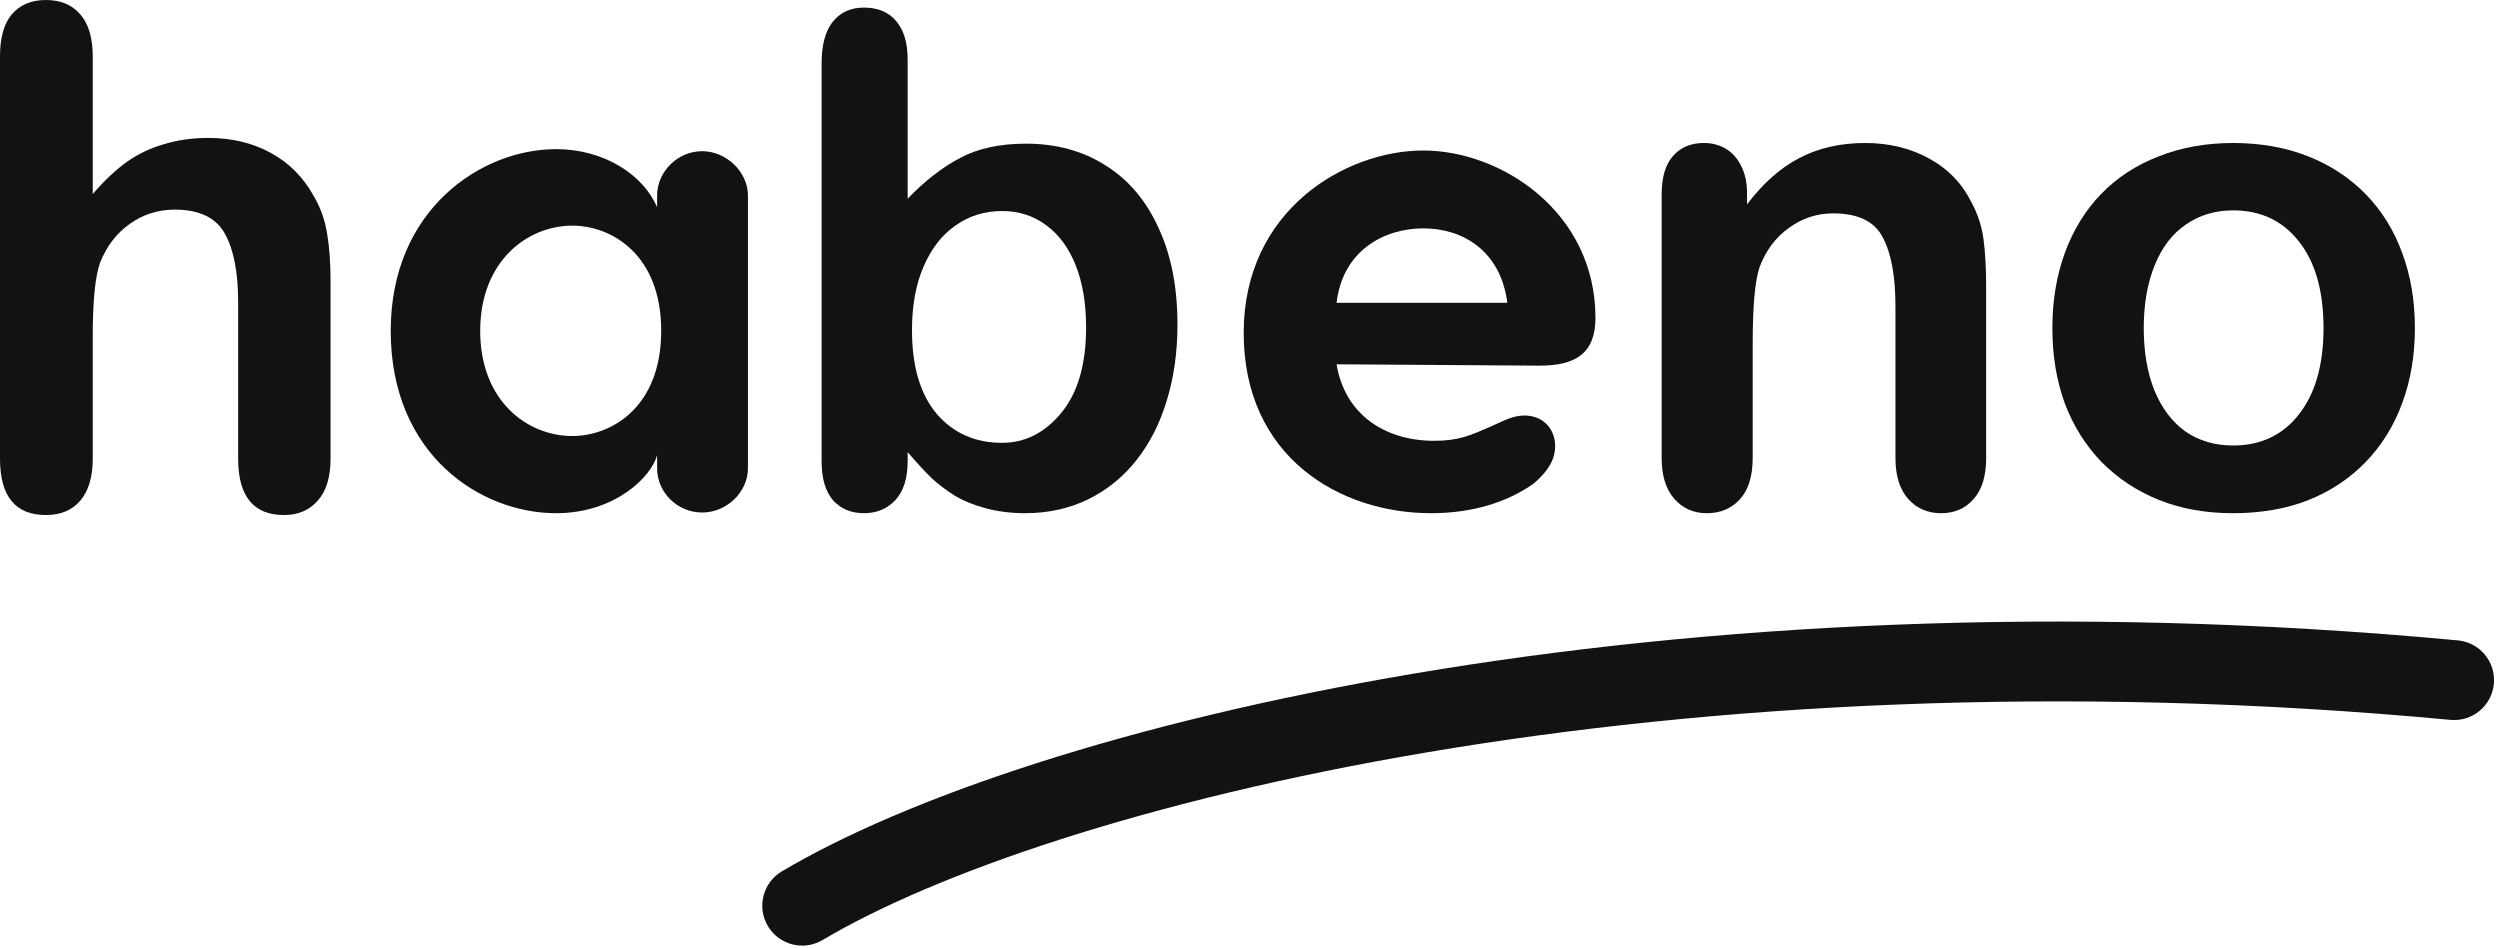
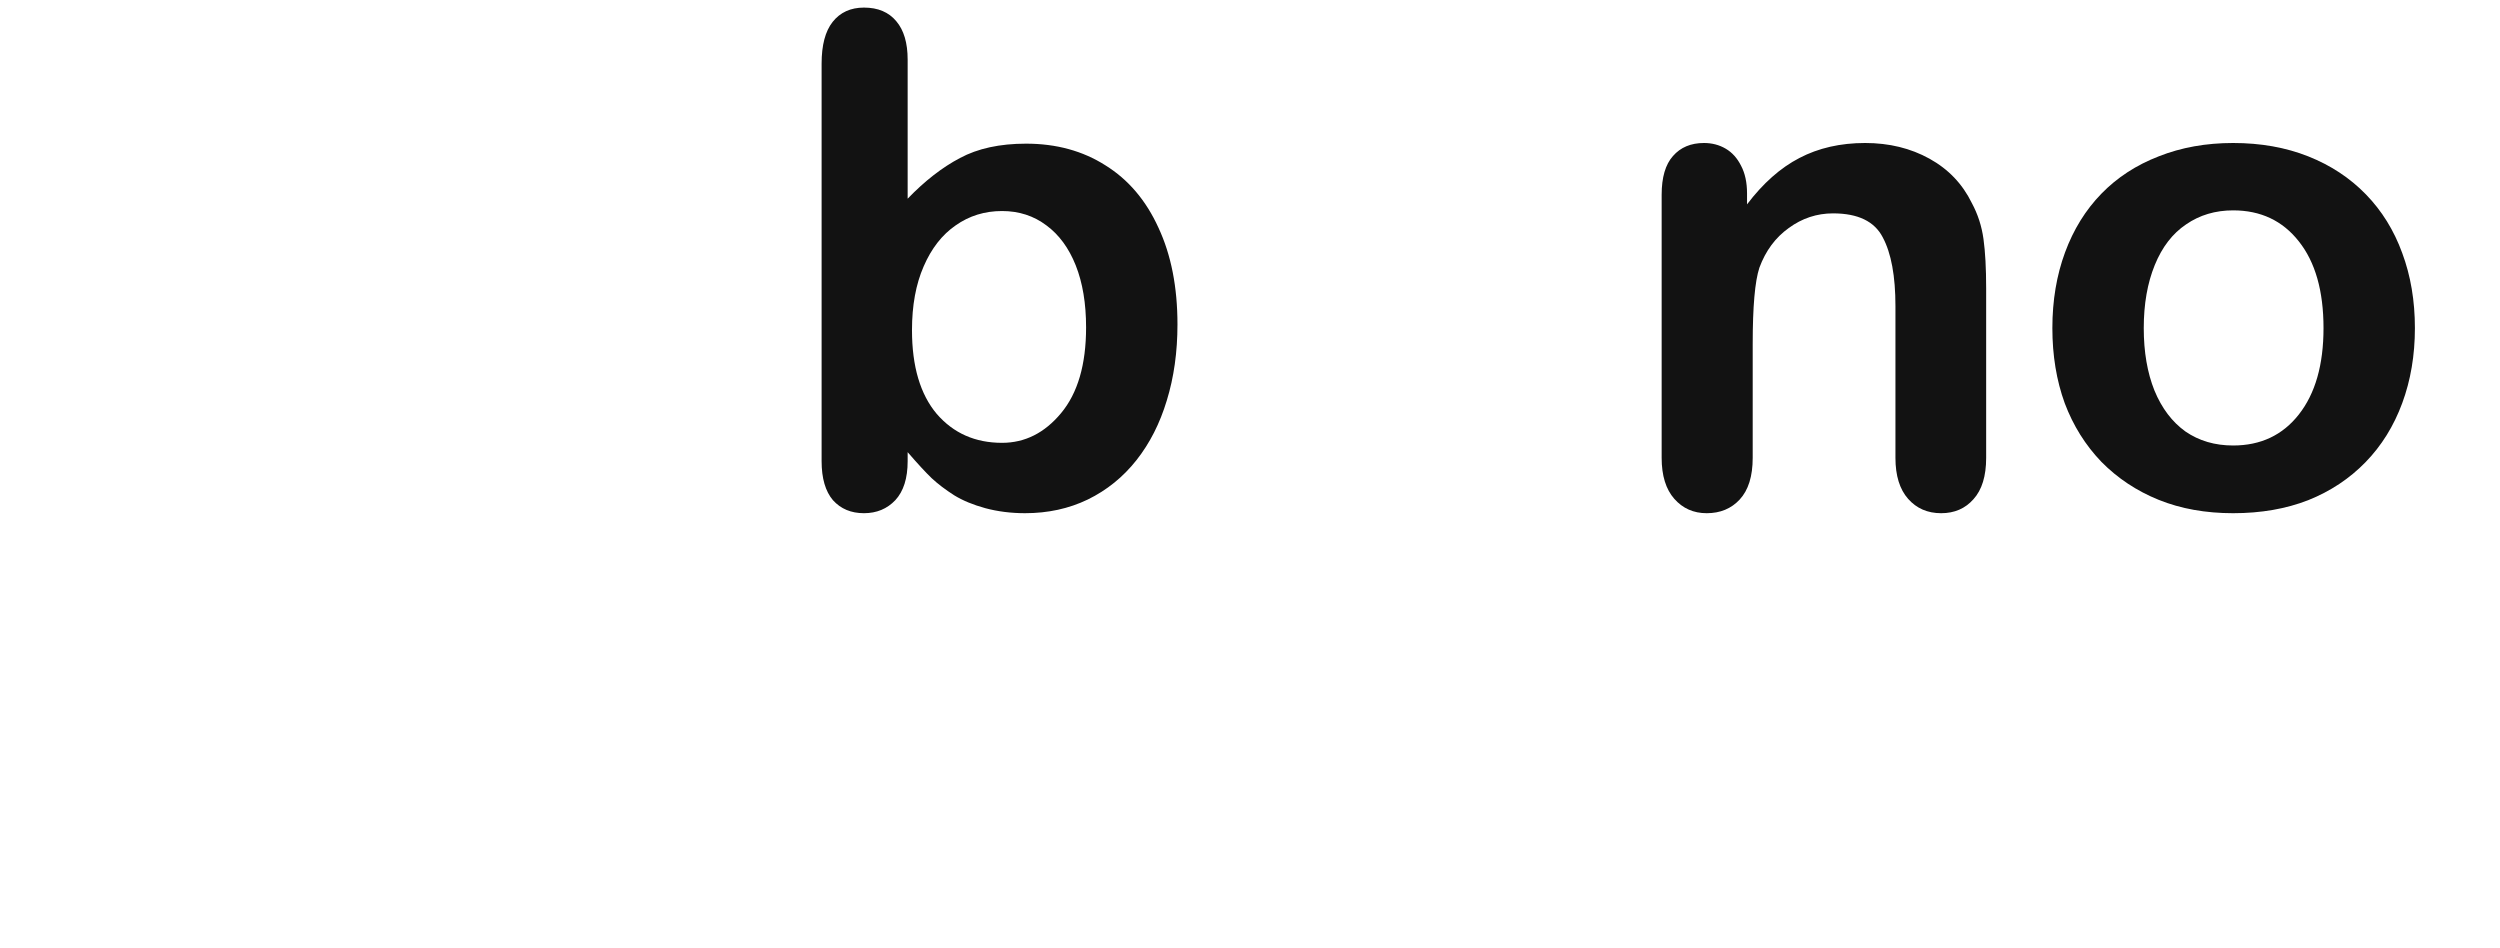
<svg xmlns="http://www.w3.org/2000/svg" width="327" height="124" viewBox="0 0 327 124" fill="none">
-   <path d="M12.131 7.377V25.373C13.672 23.596 15.168 22.189 16.619 21.152C18.101 20.115 19.73 19.345 21.507 18.841C23.285 18.308 25.196 18.041 27.24 18.041C30.321 18.041 33.046 18.693 35.416 19.997C37.816 21.3 39.697 23.196 41.059 25.684C41.919 27.136 42.496 28.765 42.793 30.573C43.089 32.35 43.237 34.409 43.237 36.749V59.99C43.237 62.419 42.674 64.255 41.548 65.5C40.452 66.744 38.986 67.366 37.149 67.366C33.15 67.366 31.15 64.907 31.15 59.99V39.504C31.15 35.623 30.573 32.646 29.417 30.573C28.262 28.469 26.07 27.418 22.84 27.418C20.678 27.418 18.723 28.04 16.975 29.284C15.257 30.498 13.968 32.172 13.109 34.305C12.457 36.112 12.131 39.327 12.131 43.948V59.99C12.131 62.389 11.583 64.226 10.487 65.5C9.421 66.744 7.925 67.366 5.999 67.366C2 67.366 0 64.907 0 59.99V7.377C0 4.918 0.518 3.081 1.555 1.866C2.622 0.622 4.103 0 5.999 0C7.925 0 9.421 0.622 10.487 1.866C11.583 3.111 12.131 4.947 12.131 7.377Z" fill="#121212" />
-   <path d="M91.846 19.775C88.629 19.775 85.949 22.456 85.949 25.583L85.949 27.101C84.162 22.902 79.07 19.507 72.727 19.507C62.988 19.507 51.106 27.369 51.106 43.272C51.106 59.532 62.899 67.126 72.727 67.126C80.499 67.126 85.234 62.302 85.949 59.532L85.949 61.23C85.949 64.446 88.629 67.037 91.846 67.037C94.973 67.037 97.832 64.446 97.832 61.23L97.832 25.583C97.832 22.456 94.973 19.775 91.846 19.775ZM74.871 57.031C68.974 57.031 62.81 52.474 62.81 43.272C62.81 34.159 68.974 29.514 74.871 29.514C79.874 29.514 86.485 33.177 86.485 43.272C86.485 53.368 79.874 57.031 74.871 57.031Z" fill="#121212" />
  <path d="M118.721 7.798L118.721 25.989C120.961 23.663 123.244 21.889 125.57 20.667C127.897 19.417 130.776 18.791 134.208 18.791C138.163 18.791 141.624 19.737 144.59 21.627C147.586 23.488 149.898 26.207 151.526 29.785C153.184 33.333 154.013 37.55 154.013 42.435C154.013 46.042 153.547 49.357 152.617 52.382C151.715 55.377 150.392 57.98 148.647 60.19C146.902 62.401 144.779 64.117 142.278 65.338C139.806 66.53 137.072 67.126 134.077 67.126C132.245 67.126 130.514 66.908 128.886 66.472C127.286 66.036 125.919 65.469 124.785 64.771C123.651 64.044 122.676 63.302 121.862 62.546C121.077 61.79 120.03 60.656 118.721 59.143L118.721 60.321C118.721 62.561 118.183 64.262 117.107 65.425C116.031 66.559 114.664 67.126 113.006 67.126C111.32 67.126 109.967 66.559 108.949 65.425C107.961 64.262 107.466 62.561 107.466 60.321L107.466 8.322C107.466 5.908 107.946 4.09 108.906 2.869C109.895 1.618 111.262 0.993 113.007 0.993C114.839 0.993 116.249 1.589 117.238 2.781C118.227 3.945 118.721 5.617 118.721 7.798ZM119.288 43.177C119.288 47.917 120.364 51.567 122.516 54.127C124.698 56.657 127.548 57.922 131.067 57.922C134.062 57.922 136.636 56.628 138.788 54.039C140.969 51.422 142.06 47.685 142.06 42.828C142.06 39.687 141.609 36.983 140.708 34.714C139.806 32.446 138.526 30.701 136.869 29.479C135.211 28.229 133.277 27.603 131.067 27.603C128.798 27.603 126.777 28.229 125.003 29.479C123.229 30.701 121.833 32.489 120.815 34.845C119.797 37.172 119.288 39.949 119.288 43.177Z" fill="#121212" />
-   <path d="M186.171 19.686C175.986 19.686 162.674 27.459 162.674 43.54C162.674 59.8 175.271 67.126 187.154 67.126C192.782 67.126 197.249 65.607 200.555 63.284C202.789 61.408 203.414 59.8 203.414 58.371C203.414 56.137 201.895 54.35 199.394 54.35C197.875 54.35 196.624 55.065 195.016 55.78C192.336 56.941 190.817 57.656 187.601 57.656C181.079 57.656 175.897 54.172 174.825 47.65L201.359 47.828C206.094 47.828 208.685 46.22 208.685 41.575C208.685 27.727 196.356 19.686 186.171 19.686ZM186.171 29.871C191.264 29.871 196.267 32.73 197.16 39.609L174.825 39.609C175.629 32.73 181.079 29.871 186.171 29.871Z" fill="#121212" />
  <path d="M228.512 25.291L228.512 26.731C230.606 23.968 232.889 21.947 235.361 20.667C237.862 19.359 240.727 18.704 243.955 18.704C247.096 18.704 249.902 19.388 252.374 20.755C254.846 22.122 256.693 24.055 257.914 26.557C258.7 28.011 259.208 29.581 259.441 31.268C259.674 32.955 259.79 35.107 259.79 37.724L259.79 59.885C259.79 62.27 259.238 64.073 258.132 65.294C257.056 66.516 255.646 67.127 253.901 67.127C252.127 67.127 250.687 66.501 249.582 65.251C248.477 64 247.924 62.212 247.924 59.885L247.924 40.036C247.924 36.11 247.372 33.115 246.267 31.05C245.191 28.956 243.024 27.909 239.767 27.909C237.644 27.909 235.71 28.549 233.965 29.828C232.22 31.079 230.94 32.809 230.126 35.02C229.544 36.794 229.254 40.109 229.254 44.966L229.253 59.885C229.253 62.299 228.686 64.117 227.552 65.338C226.447 66.531 225.007 67.127 223.233 67.127C221.518 67.127 220.107 66.501 219.002 65.251C217.897 64 217.344 62.212 217.344 59.885L217.344 25.466C217.344 23.198 217.839 21.511 218.827 20.406C219.816 19.271 221.169 18.704 222.884 18.704C223.931 18.704 224.877 18.952 225.72 19.446C226.563 19.94 227.232 20.682 227.727 21.671C228.25 22.66 228.512 23.866 228.512 25.291Z" fill="#121212" />
  <path d="M315.869 42.916C315.869 46.464 315.317 49.735 314.211 52.731C313.106 55.726 311.507 58.3 309.413 60.452C307.319 62.604 304.818 64.262 301.91 65.425C299.001 66.56 295.73 67.127 292.094 67.127C288.488 67.127 285.245 66.545 282.366 65.382C279.487 64.219 276.986 62.561 274.863 60.409C272.769 58.227 271.169 55.668 270.064 52.731C268.988 49.764 268.45 46.493 268.45 42.916C268.45 39.309 269.003 36.008 270.108 33.013C271.213 30.017 272.798 27.458 274.863 25.335C276.928 23.212 279.429 21.584 282.366 20.449C285.304 19.286 288.546 18.704 292.094 18.704C295.701 18.704 298.972 19.286 301.91 20.449C304.847 21.613 307.363 23.27 309.457 25.422C311.55 27.575 313.135 30.134 314.212 33.1C315.317 36.067 315.869 39.338 315.869 42.916ZM303.916 42.916C303.916 38.059 302.84 34.278 300.688 31.573C298.565 28.869 295.7 27.516 292.094 27.516C289.768 27.516 287.717 28.127 285.943 29.349C284.169 30.541 282.802 32.315 281.843 34.671C280.883 37.026 280.403 39.775 280.403 42.916C280.403 46.027 280.868 48.747 281.799 51.073C282.759 53.4 284.111 55.188 285.856 56.439C287.63 57.66 289.709 58.271 292.094 58.271C295.7 58.271 298.565 56.919 300.688 54.214C302.84 51.48 303.916 47.714 303.916 42.916Z" fill="#121212" />
-   <path fill-rule="evenodd" clip-rule="evenodd" d="M185.018 88.092C222.739 81.72 269.509 78.892 321.487 83.762C324.358 84.031 326.467 86.577 326.198 89.448C325.929 92.318 323.384 94.428 320.513 94.159C269.469 89.376 223.611 92.163 186.757 98.388C149.784 104.634 122.225 114.278 107.59 122.956C105.11 124.427 101.907 123.608 100.436 121.128C98.966 118.647 99.784 115.445 102.264 113.974C118.449 104.378 147.415 94.444 185.018 88.092Z" fill="#121212" />
</svg>